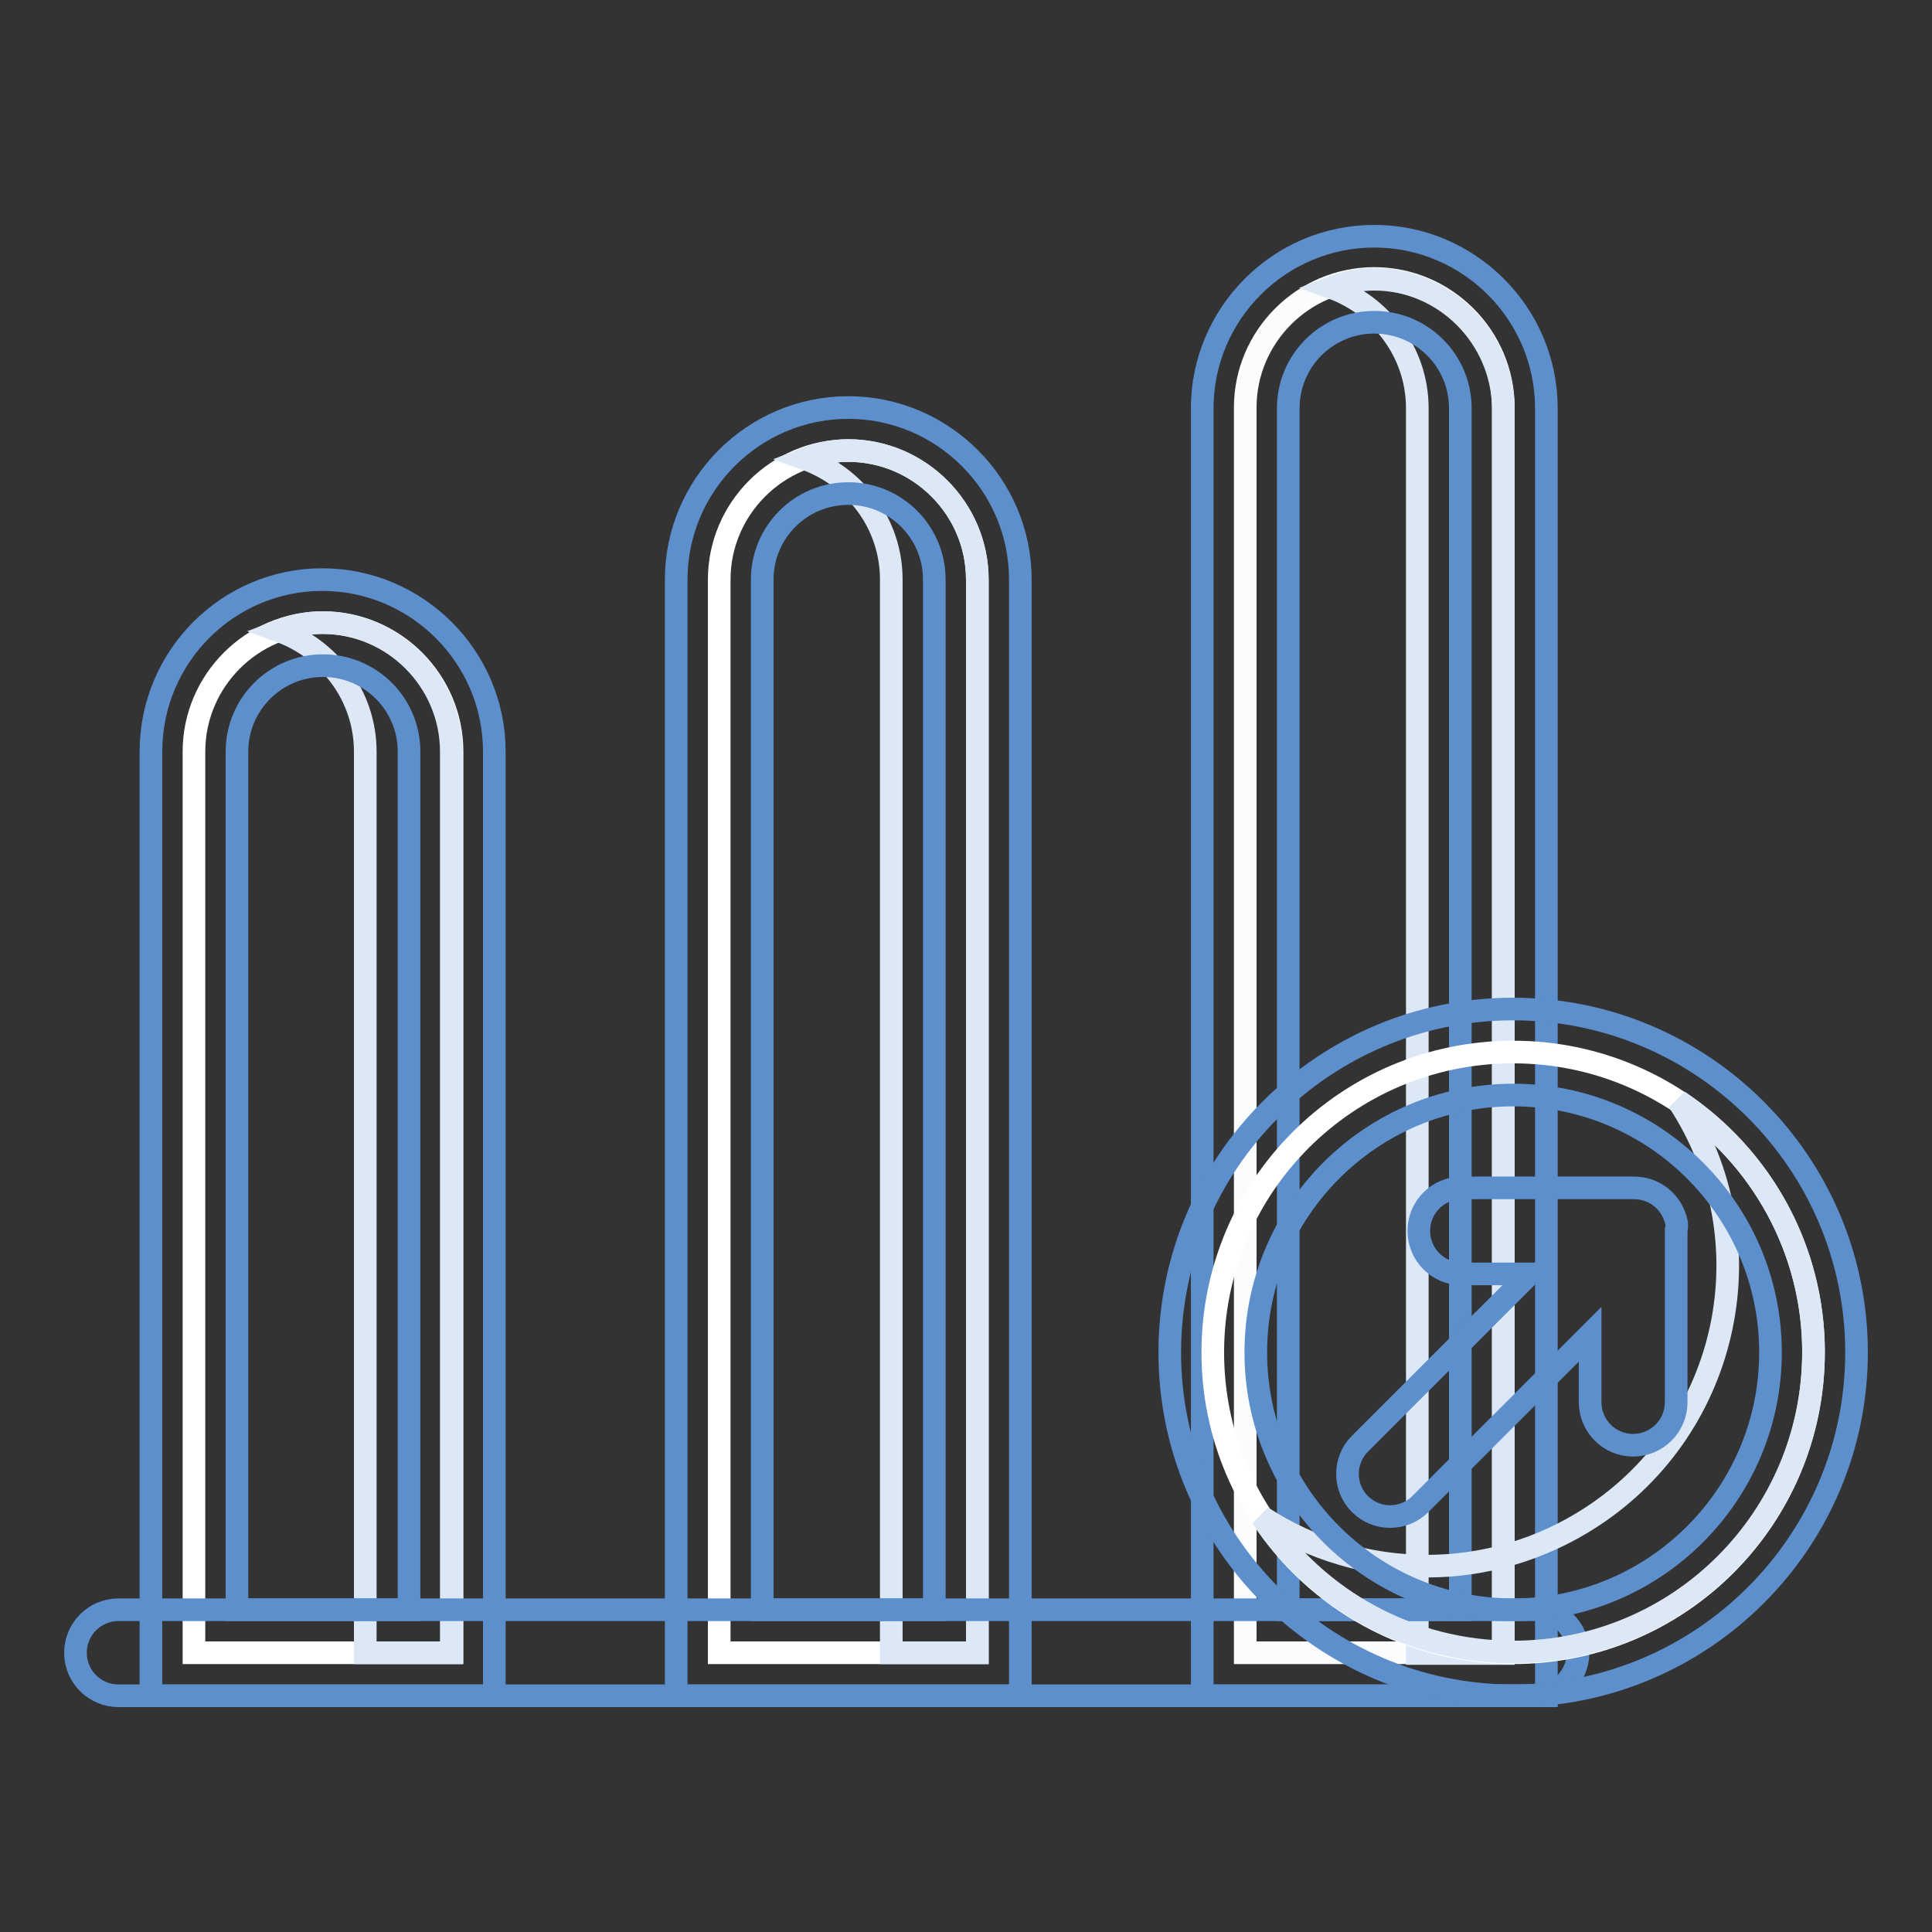
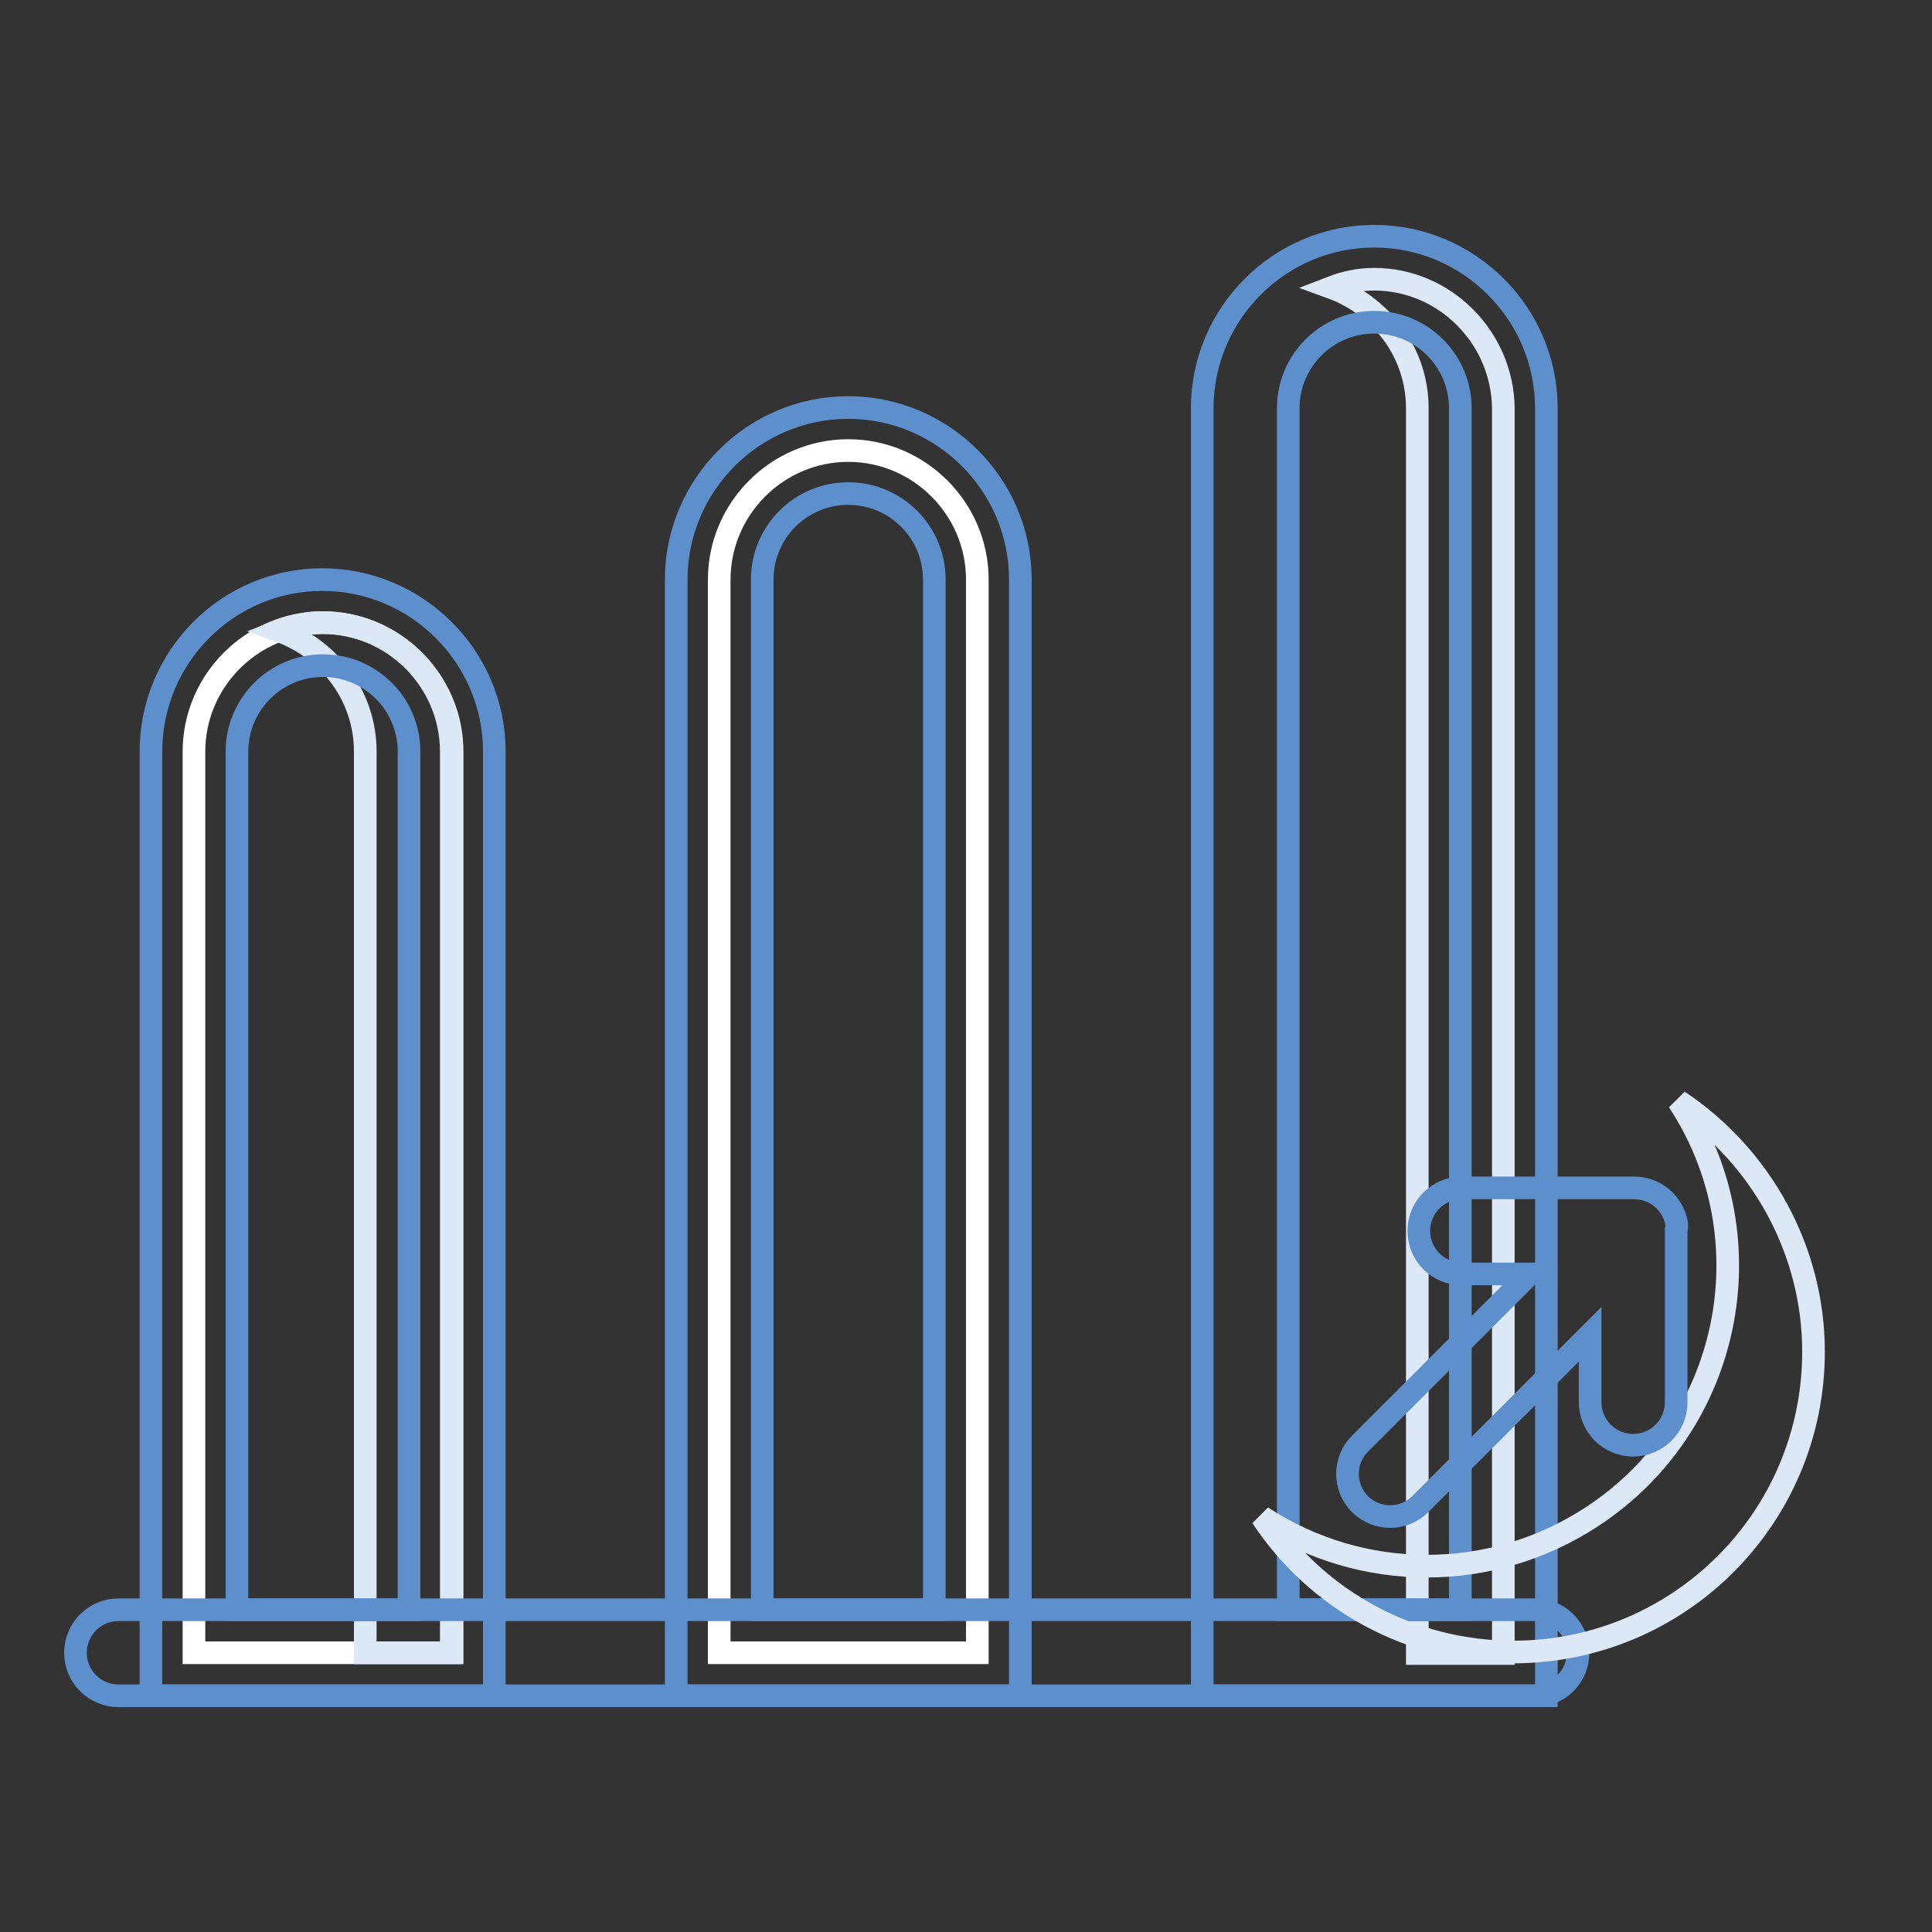
<svg xmlns="http://www.w3.org/2000/svg" version="1.1" x="0px" y="0px" viewBox="0 0 256 256" enable-background="new 0 0 256 256" xml:space="preserve">
  <rect x="0" y="0" width="256" height="256" fill="#333333" stroke="none" />
  <g>
    <path stroke-width="3" fill-opacity="0" stroke="#ffffff" d="M59.8,219H25.7V99.6c0-9.4,7.7-17.1,17.1-17.1c9.4,0,17.1,7.7,17.1,17.1V219z" />
    <path stroke-width="3" fill-opacity="0" stroke="#dce8f6" d="M42.7,82.5c-2,0-3.9,0.4-5.7,1.1c6.6,2.4,11.4,8.6,11.4,16V219h11.4V99.6C59.8,90.2,52.1,82.5,42.7,82.5z" />
    <path stroke-width="3" fill-opacity="0" stroke="#5c8fcb" d="M65.5,224.7H20V99.6C20,87,30.2,76.8,42.7,76.8c12.5,0,22.8,10.2,22.8,22.8V224.7z M31.4,213.3h22.8V99.6 c0-6.3-5.1-11.4-11.4-11.4c-6.3,0-11.4,5.1-11.4,11.4V213.3z" />
    <path stroke-width="3" fill-opacity="0" stroke="#ffffff" d="M129.5,219H95.3V76.8c0-9.4,7.7-17.1,17.1-17.1s17.1,7.7,17.1,17.1V219z" />
-     <path stroke-width="3" fill-opacity="0" stroke="#dce8f6" d="M112.4,59.7c-2,0-3.9,0.4-5.7,1.1c6.6,2.4,11.4,8.6,11.4,16V219h11.4V76.8 C129.5,67.4,121.8,59.7,112.4,59.7z" />
    <path stroke-width="3" fill-opacity="0" stroke="#5c8fcb" d="M135.1,224.7H89.6V76.8c0-12.5,10.2-22.8,22.8-22.8c12.5,0,22.8,10.2,22.8,22.8V224.7z M101,213.3h22.8 V76.8c0-6.3-5.1-11.4-11.4-11.4c-6.3,0-11.4,5.1-11.4,11.4V213.3z" />
-     <path stroke-width="3" fill-opacity="0" stroke="#fbfcfd" d="M199.1,219H165v-165c0-9.4,7.7-17.1,17.1-17.1c9.4,0,17.1,7.7,17.1,17.1V219z" />
    <path stroke-width="3" fill-opacity="0" stroke="#dce8f6" d="M182.1,37c-2,0-3.9,0.4-5.7,1.1c6.6,2.4,11.4,8.6,11.4,16v165h11.4v-165C199.1,44.7,191.4,37,182.1,37 L182.1,37z" />
    <path stroke-width="3" fill-opacity="0" stroke="#5c8fcb" d="M204.8,224.7h-45.5V54.1c0-12.5,10.2-22.8,22.8-22.8c12.5,0,22.8,10.2,22.8,22.8V224.7z M170.7,213.3h22.8 V54.1c0-6.3-5.1-11.4-11.4-11.4c-6.3,0-11.4,5.1-11.4,11.4V213.3L170.7,213.3z" />
    <path stroke-width="3" fill-opacity="0" stroke="#5c8fcb" d="M203.4,224.7H15.7c-3.1,0-5.7-2.5-5.7-5.7c0-3.1,2.5-5.7,5.7-5.7c0,0,0,0,0,0h187.7c3.1,0,5.7,2.5,5.7,5.7 C209.1,222.1,206.6,224.7,203.4,224.7C203.4,224.7,203.4,224.7,203.4,224.7z" />
-     <path stroke-width="3" fill-opacity="0" stroke="#ffffff" d="M160.7,179.2c0,22,17.8,39.8,39.8,39.8c22,0,39.8-17.8,39.8-39.8c0,0,0,0,0,0c0-22-17.8-39.8-39.8-39.8 S160.7,157.2,160.7,179.2C160.7,179.2,160.7,179.2,160.7,179.2z" />
    <path stroke-width="3" fill-opacity="0" stroke="#dce8f6" d="M222.4,145.9c12.1,18.4,6.9,43.1-11.5,55.1c-13.3,8.7-30.4,8.7-43.7,0c7.4,11.2,19.9,17.9,33.3,17.9 c22,0,39.8-17.8,39.8-39.8C240.3,165.8,233.5,153.3,222.4,145.9L222.4,145.9z" />
-     <path stroke-width="3" fill-opacity="0" stroke="#5c8fcb" d="M200.5,224.7c-25.1,0-45.5-20.4-45.5-45.5s20.4-45.5,45.5-45.5c25.1,0,45.5,20.4,45.5,45.5 S225.6,224.7,200.5,224.7z M200.5,145.1c-18.8,0-34.1,15.3-34.1,34.1c0,18.8,15.3,34.1,34.1,34.1s34.1-15.3,34.1-34.1 C234.6,160.4,219.3,145.1,200.5,145.1z" />
    <path stroke-width="3" fill-opacity="0" stroke="#5c8fcb" d="M221.8,160.9c-0.9-2.1-2.9-3.5-5.3-3.5h-22.8c-3.1,0-5.7,2.5-5.7,5.7c0,3.1,2.5,5.7,5.7,5.7c0,0,0,0,0,0h9 l-22.5,22.5c-2.2,2.2-2.2,5.8,0,8c2.2,2.2,5.8,2.2,8,0l22.5-22.5v9c0,3.1,2.5,5.7,5.7,5.7c3.1,0,5.7-2.5,5.7-5.7c0,0,0,0,0,0v-22.8 C222.3,162.4,222.1,161.6,221.8,160.9L221.8,160.9z" />
  </g>
</svg>